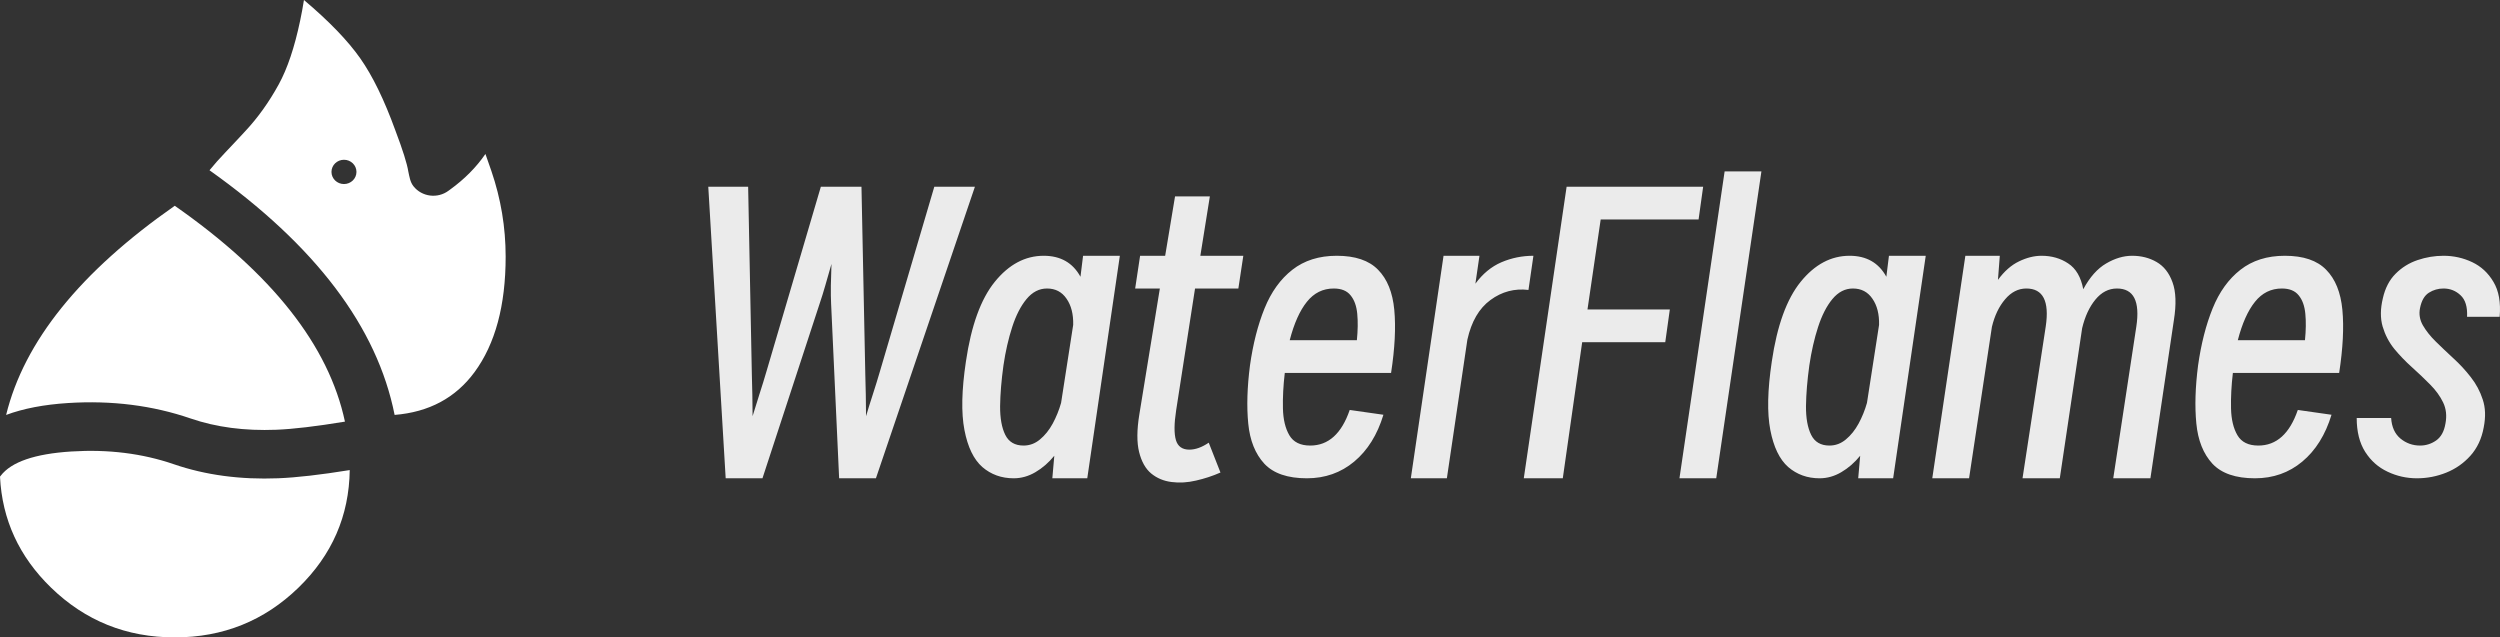
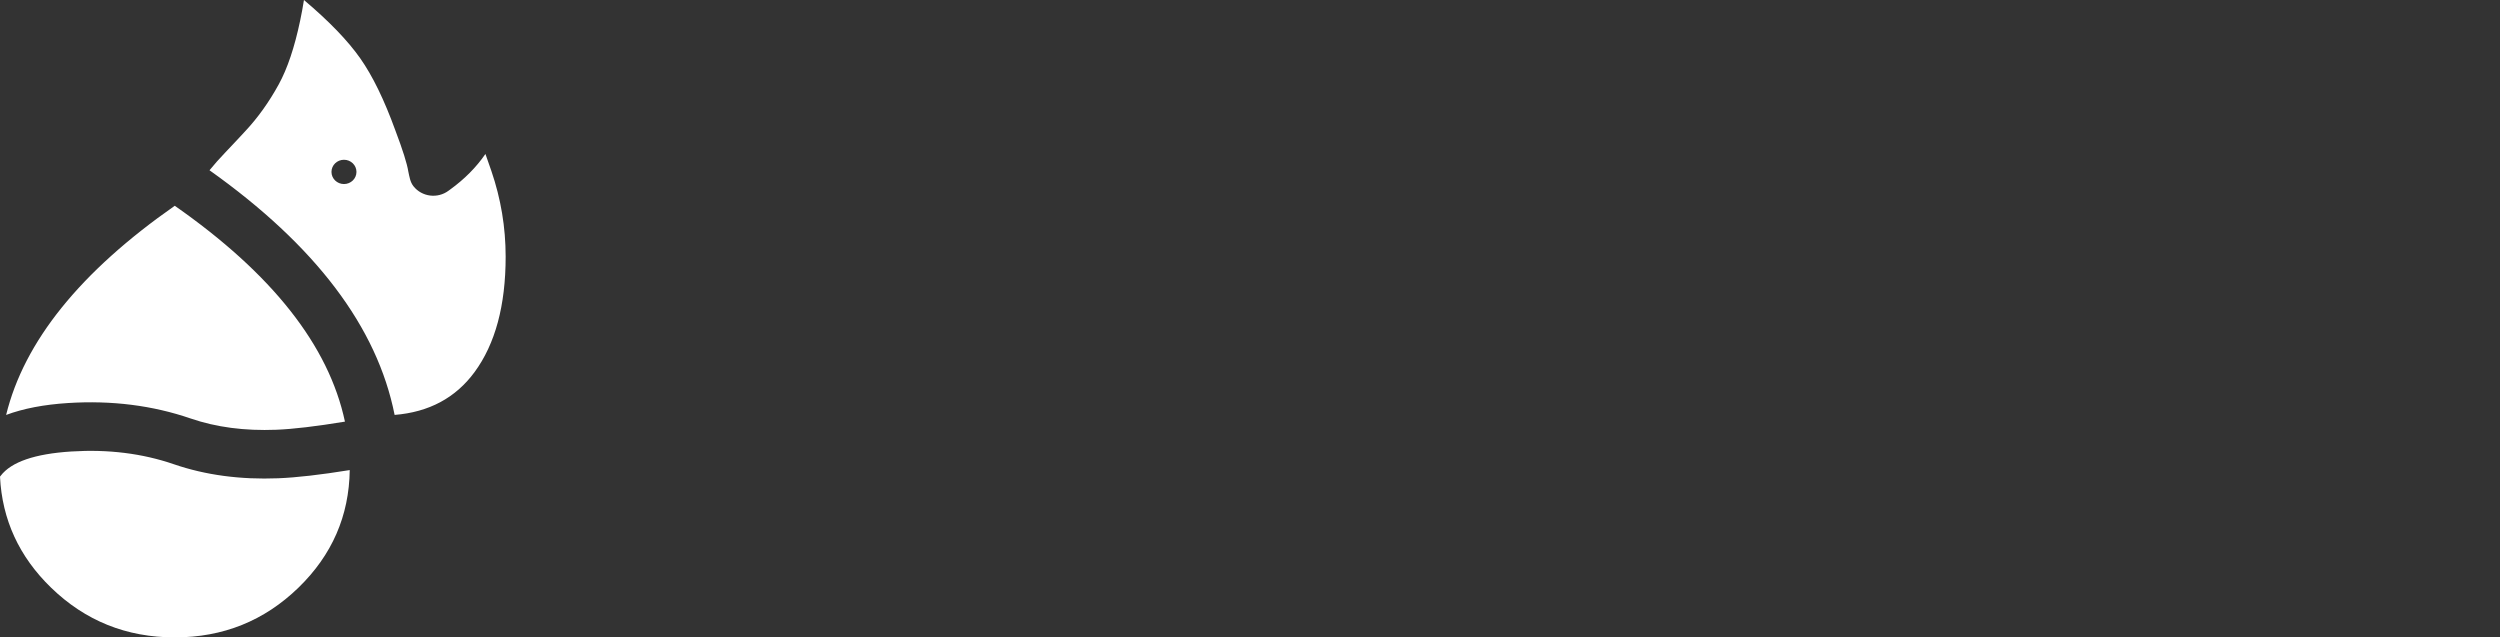
<svg xmlns="http://www.w3.org/2000/svg" fill="none" version="1.1" width="353" height="90" viewBox="0 0 353 90">
  <rect x="0" y="0" width="353" height="90" fill="#333333" stroke="none" />
  <g>
    <g>
      <path d="M55.72,58.586Q52.031,39.987,29.582,24.041Q30.562,22.832,31.766,21.576Q32.885,20.41,33.567,19.667Q33.967,19.232,34.633,18.519Q37.307,15.661,39.368,11.896Q41.196,8.558,42.381,2.915Q42.694,1.424,42.919,0Q48.232,4.486,50.865,8.233Q53.482,11.957,55.824,18.414Q57.393,22.559,57.652,24.21C57.818,24.966,57.909,25.7,58.383,26.299C59.57,27.8,61.786,28.082,63.332,26.929Q63.386,26.888,63.553,26.768Q66.609,24.556,68.542,21.74Q68.925,22.808,69.382,24.143Q71.397,30.024,71.398,36.235Q71.398,46.577,67,52.55Q62.989,57.998,55.72,58.586ZM48.569,25.987C49.543,25.987,50.333,25.219,50.333,24.273C50.333,23.326,49.543,22.559,48.569,22.559C47.594,22.559,46.804,23.326,46.804,24.273C46.804,25.219,47.594,25.987,48.569,25.987ZM24.677,29.056Q45.286,43.444,48.706,59.534Q42.596,60.54,39.001,60.682Q32.319,60.946,26.91,59.088Q18.857,56.321,9.604,56.908Q4.501,57.232,0.865,58.59Q4.674,43.021,24.677,29.056ZM7.206,82.972Q0.446,76.406,0,67.301C0.033,67.261,0.065,67.221,0.097,67.18L0.097,67.18Q2.344,64.24,10.064,63.75Q17.87,63.255,24.555,65.552Q31.247,67.85,39.289,67.532Q43.16,67.379,49.383,66.375Q49.25,76.075,42.149,82.971Q34.912,90,24.677,90Q14.443,90,7.206,82.972Z" fill-rule="evenodd" fill="#FFFFFF" fill-opacity="1" />
    </g>
    <g style="opacity:0.9;">
-       <path d="M100.008,26.364L105.638,26.364L106.161,52.892Q106.214,54.229,106.231,55.753Q106.266,57.276,106.266,58.766Q106.702,57.344,107.225,55.685Q107.765,54.026,108.253,52.35L115.905,26.364L121.64,26.364L122.181,52.892Q122.233,54.229,122.25,55.736Q122.285,57.225,122.285,58.766Q122.703,57.344,123.244,55.685Q123.784,54.026,124.272,52.35L131.925,26.364L137.659,26.364L123.68,67.535L118.485,67.535L117.352,42.87Q117.3,41.854,117.317,40.347Q117.352,38.841,117.404,37.266Q116.986,38.79,116.55,40.246Q116.132,41.702,115.801,42.666L107.66,67.535L102.466,67.535L100.008,26.364ZM153.522,67.535L148.589,67.535L148.868,64.352Q147.682,65.808,146.201,66.672Q144.736,67.535,143.133,67.535Q140.553,67.535,138.705,65.944Q136.875,64.335,136.178,60.713Q135.48,57.09,136.387,51.046Q137.502,43.445,140.466,39.789Q143.446,36.115,147.368,36.115Q150.942,36.115,152.563,39.078L152.929,36.115L158.123,36.115L153.522,67.535ZM141.686,51.605Q141.25,54.771,141.215,57.344Q141.198,59.9,141.947,61.407Q142.697,62.913,144.527,62.913Q145.817,62.913,146.846,62.05Q147.891,61.187,148.641,59.815Q149.39,58.427,149.826,56.887L151.535,45.866Q151.587,43.598,150.593,42.176Q149.617,40.737,147.839,40.737Q146.183,40.737,144.946,42.226Q143.725,43.699,142.924,46.171Q142.122,48.642,141.686,51.605ZM160.878,58.495L163.771,40.737L160.285,40.737L160.982,36.115L164.521,36.115L165.915,27.735L170.831,27.735L169.489,36.115L175.555,36.115L174.857,40.737L168.739,40.737L166.072,57.936Q165.636,60.763,166.037,62.135Q166.438,63.489,167.937,63.489Q169.227,63.489,170.674,62.507L172.33,66.722Q170.674,67.45,168.878,67.857Q167.083,68.28,165.427,68.06Q163.771,67.857,162.551,66.858Q161.348,65.859,160.843,63.828Q160.337,61.796,160.878,58.495ZM195.339,58.563Q194.049,62.812,191.208,65.182Q188.384,67.535,184.532,67.535Q180.453,67.535,178.518,65.47Q176.6,63.387,176.252,59.799Q175.903,56.21,176.496,51.605Q177.141,47.034,178.553,43.547Q179.965,40.059,182.475,38.096Q185.002,36.115,188.75,36.115Q192.672,36.115,194.589,38.096Q196.524,40.059,196.873,43.75Q197.221,47.44,196.42,52.655L181.411,52.655Q181.098,55.312,181.15,57.665Q181.202,60.002,182.056,61.458Q182.911,62.913,185.002,62.913Q188.855,62.913,190.58,57.886L195.339,58.563ZM188.332,40.737Q186.031,40.737,184.532,42.616Q183.033,44.478,182.109,48.033L191.591,48.033Q191.8,45.951,191.644,44.309Q191.487,42.65,190.702,41.702Q189.935,40.737,188.332,40.737ZM204.298,67.535L199.209,67.535L203.828,36.115L208.9,36.115L208.325,40.059Q209.876,37.943,212.003,37.029Q214.147,36.115,216.518,36.115L215.82,40.94Q212.874,40.584,210.452,42.362Q208.046,44.122,207.192,47.965L204.298,67.535ZM220.666,67.535L215.158,67.535L221.207,26.364L240.485,26.364L239.84,30.986L226.017,30.986L224.152,43.699L235.779,43.699L235.134,48.321L223.403,48.321L220.666,67.535ZM242.333,67.535L237.139,67.535L243.518,24.197L248.713,24.197L242.333,67.535ZM267.312,67.535L262.379,67.535L262.658,64.352Q261.472,65.808,259.991,66.672Q258.527,67.535,256.923,67.535Q254.343,67.535,252.495,65.944Q250.665,64.335,249.968,60.713Q249.271,57.09,250.177,51.046Q251.293,43.445,254.256,39.789Q257.237,36.115,261.159,36.115Q264.732,36.115,266.353,39.078L266.719,36.115L271.914,36.115L267.312,67.535ZM255.476,51.605Q255.04,54.771,255.005,57.344Q254.988,59.9,255.738,61.407Q256.487,62.913,258.317,62.913Q259.607,62.913,260.636,62.05Q261.682,61.187,262.431,59.815Q263.181,58.427,263.616,56.887L265.325,45.866Q265.377,43.598,264.383,42.176Q263.407,40.737,261.629,40.737Q259.973,40.737,258.736,42.226Q257.516,43.699,256.714,46.171Q255.912,48.642,255.476,51.605ZM278.032,67.535L272.837,67.535L277.509,36.115L282.372,36.115L282.111,39.518Q283.453,37.689,285.074,36.911Q286.713,36.115,288.264,36.115Q290.408,36.115,292.029,37.198Q293.668,38.265,294.156,40.838Q295.55,38.265,297.398,37.198Q299.246,36.115,301.058,36.115Q302.993,36.115,304.51,36.995Q306.044,37.876,306.758,39.856Q307.49,41.837,306.95,45.223L303.638,67.535L298.391,67.535L301.651,46.103Q302.453,40.737,298.914,40.737Q297.154,40.737,295.864,42.311Q294.591,43.868,293.999,46.34L290.844,67.535L285.58,67.535L288.857,46.103Q289.658,40.737,286.12,40.737Q284.412,40.737,283.122,42.26Q281.832,43.767,281.257,46.154L278.032,67.535ZM329.21,58.563Q327.92,62.812,325.078,65.182Q322.255,67.535,318.402,67.535Q314.324,67.535,312.389,65.47Q310.471,63.387,310.123,59.799Q309.774,56.21,310.367,51.605Q311.012,47.034,312.423,43.547Q313.835,40.059,316.346,38.096Q318.873,36.115,322.621,36.115Q326.543,36.115,328.46,38.096Q330.395,40.059,330.744,43.75Q331.092,47.44,330.29,52.655L315.282,52.655Q314.968,55.312,315.021,57.665Q315.073,60.002,315.927,61.458Q316.781,62.913,318.873,62.913Q322.725,62.913,324.451,57.886L329.21,58.563ZM322.202,40.737Q319.901,40.737,318.402,42.616Q316.903,44.478,315.979,48.033L325.462,48.033Q325.671,45.951,325.514,44.309Q325.357,42.65,324.573,41.702Q323.806,40.737,322.202,40.737ZM337.629,59.02Q337.751,60.933,338.954,61.932Q340.156,62.913,341.708,62.913Q342.945,62.913,343.974,62.202Q345.02,61.474,345.299,59.799Q345.612,58.156,344.967,56.819Q344.322,55.482,343.12,54.28Q341.917,53.061,340.557,51.842Q339.198,50.623,338.065,49.252Q336.949,47.864,336.426,46.103Q335.921,44.342,336.461,42.108Q336.949,39.958,338.256,38.654Q339.564,37.334,341.359,36.724Q343.155,36.115,345.02,36.115Q347.164,36.115,349.064,37.012Q350.964,37.909,352.079,39.806Q353.212,41.702,352.951,44.732L348.349,44.732Q348.454,42.633,347.425,41.685Q346.414,40.737,345.02,40.737Q343.904,40.737,342.963,41.329Q342.022,41.922,341.708,43.496Q341.446,44.766,342.109,45.934Q342.771,47.085,343.922,48.219Q345.072,49.353,346.414,50.589Q347.756,51.808,348.872,53.247Q350.005,54.686,350.563,56.413Q351.138,58.123,350.702,60.34Q350.266,62.744,348.82,64.352Q347.39,65.944,345.403,66.739Q343.416,67.535,341.272,67.535Q339.076,67.535,337.123,66.604Q335.171,65.69,333.968,63.811Q332.766,61.915,332.766,59.02L337.629,59.02Z" fill="#FFFFFF" fill-opacity="1" />
-     </g>
+       </g>
  </g>
</svg>